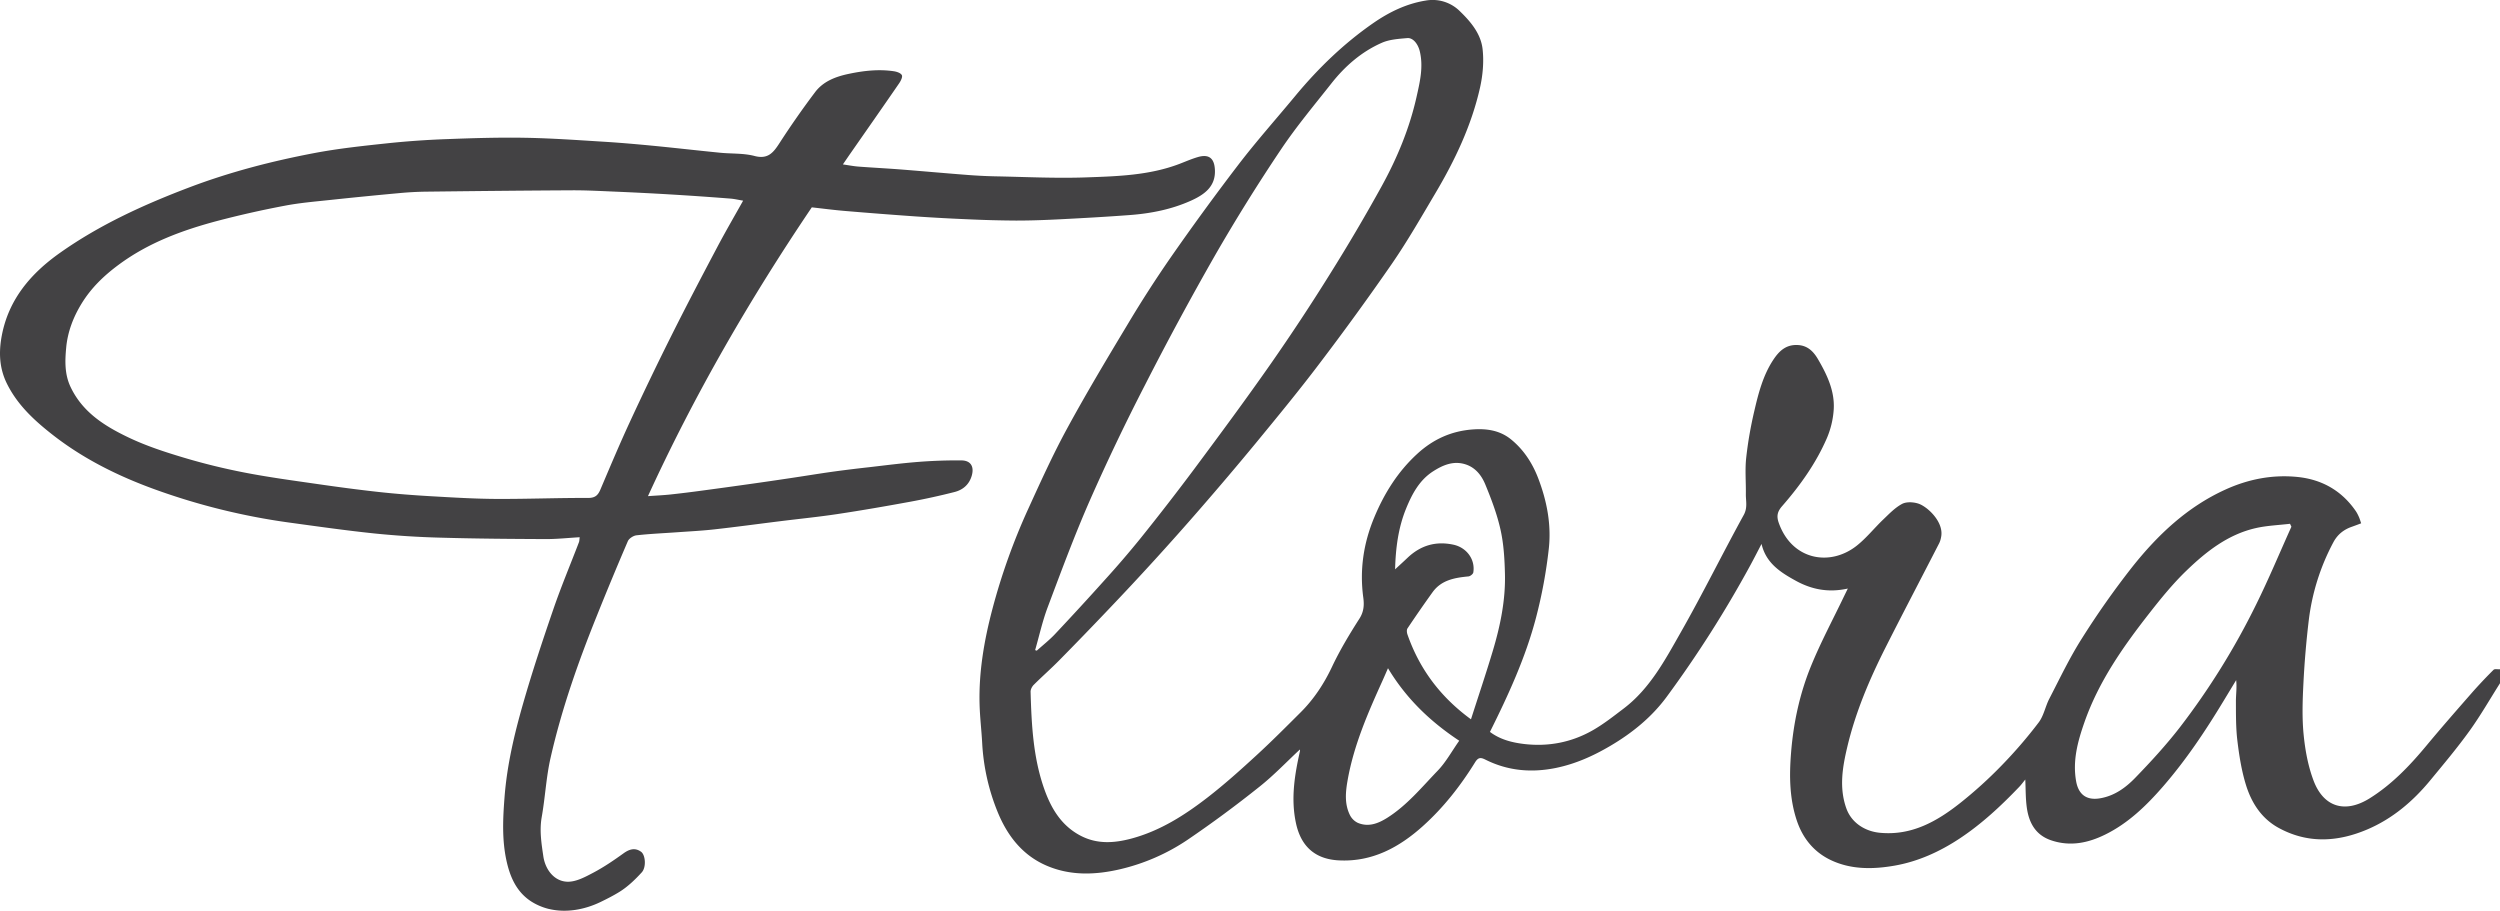
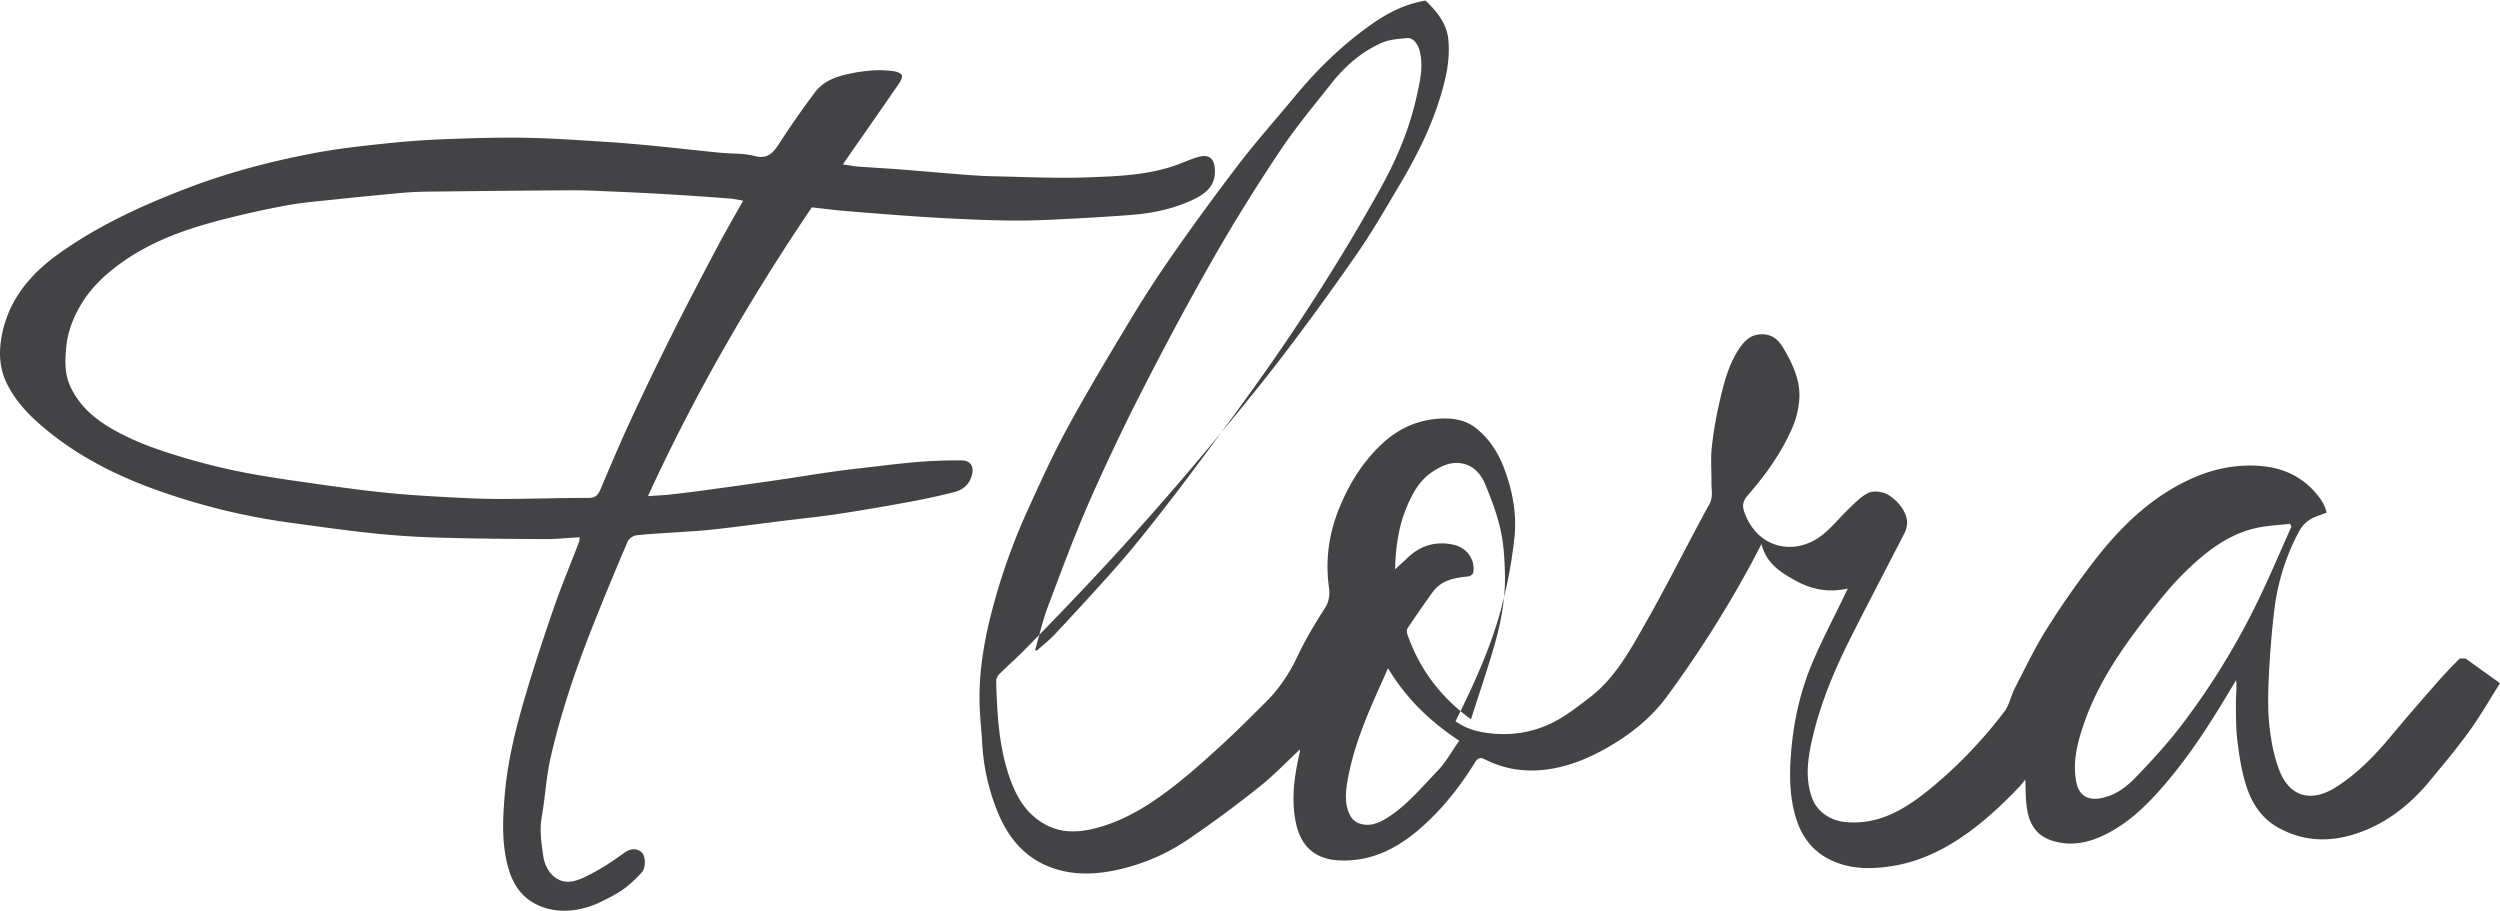
<svg xmlns="http://www.w3.org/2000/svg" width="140" height="51" viewBox="0 0 140 51" fill="none">
-   <path d="M140 38.261c-.566.893-1.092 1.815-1.708 2.67-.689.957-1.45 1.861-2.2 2.771-.965 1.172-2.11 2.14-3.504 2.738-1.668.716-3.367.82-5.014-.095-.946-.527-1.501-1.408-1.807-2.41-.242-.791-.374-1.625-.473-2.45-.088-.724-.08-1.462-.083-2.193-.002-.392.061-.785.014-1.205l-.712 1.176c-1.01 1.671-2.09 3.288-3.371 4.766-.943 1.087-1.963 2.075-3.258 2.71-.954.47-1.962.68-3.027.316-.875-.3-1.241-.992-1.357-1.838-.07-.51-.059-1.032-.084-1.564-.103.125-.216.285-.35.423-1.016 1.06-2.086 2.059-3.315 2.873-1.124.745-2.341 1.298-3.663 1.528-1.192.207-2.412.228-3.545-.304-.949-.445-1.582-1.214-1.918-2.211-.418-1.243-.429-2.516-.325-3.815.133-1.671.483-3.289 1.108-4.827.546-1.343 1.236-2.627 1.862-3.936l.208-.426c-1.055.237-2.001.064-2.899-.428-.868-.475-1.683-.993-1.933-2.07-.214.407-.427.83-.654 1.245a64 64 0 0 1-4.657 7.316c-.836 1.135-1.923 2.02-3.142 2.739-.962.568-1.958 1.018-3.06 1.244-1.372.28-2.686.166-3.943-.461-.262-.131-.404-.146-.586.147-.815 1.316-1.765 2.53-2.917 3.566-1.338 1.204-2.851 2.019-4.709 1.925-1.303-.065-2.12-.753-2.405-2.09-.292-1.366-.074-2.701.226-4.033.008-.035-.006-.076-.006-.086-.743.69-1.455 1.443-2.257 2.079a65 65 0 0 1-4.049 2.989 11.4 11.4 0 0 1-3.755 1.636c-1.396.326-2.797.375-4.135-.205-1.35-.584-2.197-1.685-2.74-3.027a11.9 11.9 0 0 1-.855-3.835c-.038-.714-.125-1.427-.145-2.142-.053-1.834.258-3.624.725-5.388a35 35 0 0 1 1.986-5.553c.695-1.521 1.385-3.049 2.182-4.515 1.074-1.975 2.23-3.906 3.388-5.831a66 66 0 0 1 2.419-3.76 144 144 0 0 1 3.8-5.207c1.005-1.31 2.105-2.547 3.159-3.818 1.29-1.559 2.732-2.957 4.397-4.109C77.8.673 78.76.207 79.833.033a2.17 2.17 0 0 1 1.926.601c.605.585 1.17 1.26 1.266 2.114.08.711.012 1.469-.146 2.17-.477 2.115-1.401 4.054-2.5 5.907-.785 1.325-1.552 2.666-2.423 3.932a154 154 0 0 1-4.077 5.617c-1.14 1.507-2.343 2.967-3.542 4.426a187 187 0 0 1-3.133 3.697 161 161 0 0 1-5.113 5.614q-1.38 1.453-2.787 2.881c-.459.465-.951.896-1.414 1.358-.096.096-.181.26-.177.391.052 1.833.142 3.66.756 5.416.394 1.125.978 2.098 2.074 2.658.917.468 1.865.401 2.83.141 1.6-.432 2.968-1.306 4.257-2.303.944-.731 1.835-1.532 2.715-2.34.852-.78 1.667-1.601 2.486-2.417.744-.74 1.309-1.597 1.762-2.555.441-.935.98-1.829 1.537-2.7.25-.392.269-.77.214-1.178-.21-1.551.011-3.037.61-4.478.563-1.357 1.325-2.573 2.41-3.568.883-.811 1.904-1.282 3.121-1.369.804-.057 1.533.063 2.15.572.698.574 1.179 1.315 1.506 2.167.486 1.269.738 2.588.593 3.928a27 27 0 0 1-.717 3.874c-.585 2.232-1.546 4.324-2.58 6.398.564.424 1.222.592 1.89.674 1.375.167 2.69-.087 3.891-.779.597-.344 1.147-.778 1.699-1.197 1.478-1.118 2.33-2.733 3.217-4.293 1.225-2.154 2.322-4.382 3.516-6.555.226-.413.112-.781.118-1.172.01-.675-.054-1.356.019-2.023.097-.89.255-1.779.46-2.651.228-.98.484-1.965 1.046-2.824.325-.496.709-.88 1.384-.845.565.028.889.383 1.128.79.507.868.949 1.788.883 2.825a4.9 4.9 0 0 1-.386 1.607c-.611 1.406-1.494 2.643-2.497 3.792-.245.28-.34.53-.198.934.732 2.092 2.868 2.48 4.374 1.286.54-.428.979-.985 1.481-1.464.329-.315.658-.66 1.051-.871.241-.13.626-.11.904-.022.506.159 1.407.998 1.297 1.805-.02.147-.059.3-.126.43-.995 1.939-2.008 3.867-2.99 5.811-.901 1.784-1.683 3.62-2.147 5.572-.27 1.138-.47 2.293-.055 3.455.287.804 1.042 1.282 1.87 1.363 1.773.173 3.195-.63 4.507-1.668a24 24 0 0 0 2.324-2.107 26 26 0 0 0 2.068-2.401c.288-.378.375-.905.601-1.338.586-1.133 1.136-2.293 1.818-3.365a47 47 0 0 1 2.814-3.996c1.433-1.806 3.09-3.374 5.225-4.344 1.284-.584 2.629-.847 4.029-.707 1.361.136 2.472.756 3.265 1.902.071.103.128.218.18.333.047.103.076.212.128.361q-.253.098-.511.19c-.458.157-.809.429-1.046.874a12.4 12.4 0 0 0-1.37 4.31 51 51 0 0 0-.306 3.581c-.049.957-.082 1.926.011 2.876.086.872.249 1.765.557 2.58.56 1.48 1.758 1.853 3.142.99 1.254-.783 2.258-1.842 3.198-2.974.822-.989 1.669-1.956 2.516-2.924q.59-.67 1.223-1.298c.066-.065.238-.022.361-.03zm-82.033-1.854.093.03c.34-.307.704-.591 1.016-.923a173 173 0 0 0 2.803-3.05 54 54 0 0 0 1.99-2.318 139 139 0 0 0 3.001-3.872c1.456-1.957 2.908-3.919 4.305-5.918a115 115 0 0 0 3.293-4.993 102 102 0 0 0 2.92-4.961c.857-1.562 1.541-3.208 1.935-4.96.189-.843.394-1.688.187-2.561-.1-.424-.382-.775-.7-.748-.483.042-.998.073-1.432.265-1.129.498-2.052 1.299-2.816 2.268-.964 1.222-1.968 2.42-2.832 3.71a102 102 0 0 0-3.683 5.915 175 175 0 0 0-3.93 7.275 119 119 0 0 0-3.078 6.44c-.866 1.971-1.615 3.997-2.374 6.015-.29.773-.468 1.59-.698 2.386m70.352-6.91-.078-.165c-.64.077-1.292.1-1.916.242-1.568.356-2.795 1.328-3.916 2.413-.745.724-1.409 1.541-2.051 2.362-1.465 1.872-2.83 3.815-3.627 6.092-.373 1.066-.673 2.149-.468 3.307.133.754.591 1.08 1.325.96.817-.133 1.451-.597 1.992-1.157.868-.896 1.717-1.82 2.481-2.805a40.7 40.7 0 0 0 4.29-6.908c.703-1.423 1.314-2.892 1.967-4.34zM82.374 40.284c.414-1.295.841-2.558 1.223-3.835.42-1.403.716-2.836.68-4.308-.02-.826-.067-1.666-.246-2.468-.192-.868-.512-1.714-.852-2.538-.204-.497-.541-.946-1.103-1.129-.678-.22-1.271.036-1.819.386-.768.492-1.18 1.265-1.516 2.088-.44 1.08-.584 2.21-.616 3.403.257-.238.477-.437.692-.642.732-.697 1.581-.952 2.576-.738.731.157 1.232.821 1.112 1.554-.015.09-.171.212-.271.222-.772.074-1.517.2-2.012.887a73 73 0 0 0-1.402 2.023c-.054.08-.038.24-.002.343.677 1.942 1.856 3.508 3.557 4.75zm-4.646-2.865c-.117.267-.204.47-.295.672-.816 1.804-1.613 3.615-1.964 5.587-.118.668-.185 1.336.127 1.967a.96.96 0 0 0 .44.434c.592.25 1.135.042 1.644-.278 1.108-.697 1.933-1.711 2.827-2.638.465-.482.795-1.096 1.21-1.682-1.63-1.079-2.972-2.367-3.99-4.062M30.75 50.905a3.3 3.3 0 0 1-1.007-.427c-.831-.54-1.191-1.394-1.388-2.315-.25-1.175-.192-2.364-.098-3.556.139-1.766.542-3.478 1.025-5.167.513-1.793 1.102-3.567 1.708-5.33.434-1.264.954-2.498 1.431-3.746.027-.07.024-.15.042-.279-.646.037-1.28.107-1.916.104-1.96-.009-3.92-.023-5.879-.08a49 49 0 0 1-3.69-.234c-1.594-.166-3.182-.392-4.77-.61a36.8 36.8 0 0 1-7.557-1.867c-2.043-.742-3.985-1.705-5.707-3.052C1.924 23.548.97 22.672.38 21.468c-.422-.862-.455-1.752-.28-2.673.387-2.048 1.643-3.495 3.267-4.641 2.237-1.58 4.709-2.703 7.26-3.67 2.265-.857 4.595-1.459 6.962-1.91 1.361-.259 2.745-.405 4.125-.552a49 49 0 0 1 3.344-.233c1.458-.055 2.919-.1 4.376-.073 1.488.027 2.976.134 4.463.226.923.058 1.846.141 2.767.23 1.221.12 2.44.26 3.66.381.645.064 1.313.02 1.93.182.745.196 1.048-.18 1.394-.715q.947-1.465 1.996-2.857c.453-.603 1.141-.867 1.856-1.02.842-.18 1.694-.28 2.553-.153.165.024.388.098.45.218.053.101-.061.326-.153.46-.902 1.311-1.815 2.616-2.725 3.922-.136.195-.269.392-.424.617.31.045.59.1.87.122.786.06 1.573.099 2.358.16 1.239.097 2.477.21 3.715.305a28 28 0 0 0 1.565.08c1.702.032 3.408.121 5.108.06 1.762-.062 3.542-.113 5.228-.754.351-.134.696-.287 1.056-.39.609-.17.897.083.933.7.056.953-.582 1.41-1.368 1.76-1.076.48-2.228.706-3.4.793-1.28.097-2.563.168-3.845.234-.841.043-1.685.076-2.528.075a67 67 0 0 1-2.76-.075q-1.41-.059-2.82-.155a276 276 0 0 1-4.024-.311c-.604-.051-1.205-.13-1.828-.2-3.468 5.135-6.568 10.484-9.175 16.173.448-.032.856-.05 1.262-.093a63 63 0 0 0 1.728-.212q1.332-.178 2.661-.366 1.143-.16 2.283-.332c.81-.12 1.617-.254 2.427-.368a77 77 0 0 1 2.031-.25c.93-.108 1.858-.228 2.79-.3q1.185-.091 2.374-.08c.527.006.723.354.574.862-.148.502-.502.792-.972.91q-1.221.311-2.461.54c-1.361.25-2.725.487-4.093.693-1.06.16-2.13.266-3.195.399-1.228.152-2.454.32-3.683.457-.693.078-1.391.112-2.088.162-.76.055-1.522.086-2.28.171-.175.02-.418.175-.485.33a183 183 0 0 0-1.728 4.16c-1.048 2.598-1.98 5.24-2.6 7.977-.247 1.084-.299 2.211-.494 3.308-.133.751-.017 1.472.09 2.203.112.76.624 1.406 1.354 1.422.485.01 1.003-.273 1.459-.514.587-.311 1.142-.69 1.683-1.08.33-.237.643-.322.974-.086.251.178.304.869.041 1.156-.37.405-.78.8-1.243 1.088-.342.212-.702.395-1.064.57-.891.431-1.927.62-2.882.392zm10.865-39.668c-.268-.045-.49-.099-.715-.116a176 176 0 0 0-6.473-.39c-.803-.034-1.608-.078-2.412-.074-2.716.014-5.434.044-8.15.076q-.746.01-1.488.08-1.946.178-3.891.385c-.854.091-1.713.163-2.554.325a55 55 0 0 0-3.744.844c-1.976.524-3.88 1.225-5.55 2.464-.813.602-1.52 1.28-2.059 2.152-.475.77-.79 1.597-.872 2.48-.07.74-.096 1.496.25 2.218.68 1.426 1.931 2.193 3.256 2.825.98.467 2.027.808 3.071 1.12 1.116.334 2.253.613 3.396.835 1.335.26 2.684.442 4.03.636 1.173.17 2.349.328 3.527.457.958.105 1.92.178 2.881.234 1.222.07 2.445.145 3.668.152 1.715.009 3.431-.062 5.146-.055.393.001.552-.146.69-.47.543-1.278 1.081-2.559 1.665-3.818a178 178 0 0 1 2.307-4.792c.827-1.653 1.686-3.29 2.55-4.923.464-.882.967-1.743 1.47-2.643z" fill="#434244" />
+   <path d="M140 38.261c-.566.893-1.092 1.815-1.708 2.67-.689.957-1.45 1.861-2.2 2.771-.965 1.172-2.11 2.14-3.504 2.738-1.668.716-3.367.82-5.014-.095-.946-.527-1.501-1.408-1.807-2.41-.242-.791-.374-1.625-.473-2.45-.088-.724-.08-1.462-.083-2.193-.002-.392.061-.785.014-1.205l-.712 1.176c-1.01 1.671-2.09 3.288-3.371 4.766-.943 1.087-1.963 2.075-3.258 2.71-.954.47-1.962.68-3.027.316-.875-.3-1.241-.992-1.357-1.838-.07-.51-.059-1.032-.084-1.564-.103.125-.216.285-.35.423-1.016 1.06-2.086 2.059-3.315 2.873-1.124.745-2.341 1.298-3.663 1.528-1.192.207-2.412.228-3.545-.304-.949-.445-1.582-1.214-1.918-2.211-.418-1.243-.429-2.516-.325-3.815.133-1.671.483-3.289 1.108-4.827.546-1.343 1.236-2.627 1.862-3.936l.208-.426c-1.055.237-2.001.064-2.899-.428-.868-.475-1.683-.993-1.933-2.07-.214.407-.427.83-.654 1.245a64 64 0 0 1-4.657 7.316c-.836 1.135-1.923 2.02-3.142 2.739-.962.568-1.958 1.018-3.06 1.244-1.372.28-2.686.166-3.943-.461-.262-.131-.404-.146-.586.147-.815 1.316-1.765 2.53-2.917 3.566-1.338 1.204-2.851 2.019-4.709 1.925-1.303-.065-2.12-.753-2.405-2.09-.292-1.366-.074-2.701.226-4.033.008-.035-.006-.076-.006-.086-.743.69-1.455 1.443-2.257 2.079a65 65 0 0 1-4.049 2.989 11.4 11.4 0 0 1-3.755 1.636c-1.396.326-2.797.375-4.135-.205-1.35-.584-2.197-1.685-2.74-3.027a11.9 11.9 0 0 1-.855-3.835c-.038-.714-.125-1.427-.145-2.142-.053-1.834.258-3.624.725-5.388a35 35 0 0 1 1.986-5.553c.695-1.521 1.385-3.049 2.182-4.515 1.074-1.975 2.23-3.906 3.388-5.831a66 66 0 0 1 2.419-3.76 144 144 0 0 1 3.8-5.207c1.005-1.31 2.105-2.547 3.159-3.818 1.29-1.559 2.732-2.957 4.397-4.109C77.8.673 78.76.207 79.833.033c.605.585 1.17 1.26 1.266 2.114.08.711.012 1.469-.146 2.17-.477 2.115-1.401 4.054-2.5 5.907-.785 1.325-1.552 2.666-2.423 3.932a154 154 0 0 1-4.077 5.617c-1.14 1.507-2.343 2.967-3.542 4.426a187 187 0 0 1-3.133 3.697 161 161 0 0 1-5.113 5.614q-1.38 1.453-2.787 2.881c-.459.465-.951.896-1.414 1.358-.096.096-.181.26-.177.391.052 1.833.142 3.66.756 5.416.394 1.125.978 2.098 2.074 2.658.917.468 1.865.401 2.83.141 1.6-.432 2.968-1.306 4.257-2.303.944-.731 1.835-1.532 2.715-2.34.852-.78 1.667-1.601 2.486-2.417.744-.74 1.309-1.597 1.762-2.555.441-.935.98-1.829 1.537-2.7.25-.392.269-.77.214-1.178-.21-1.551.011-3.037.61-4.478.563-1.357 1.325-2.573 2.41-3.568.883-.811 1.904-1.282 3.121-1.369.804-.057 1.533.063 2.15.572.698.574 1.179 1.315 1.506 2.167.486 1.269.738 2.588.593 3.928a27 27 0 0 1-.717 3.874c-.585 2.232-1.546 4.324-2.58 6.398.564.424 1.222.592 1.89.674 1.375.167 2.69-.087 3.891-.779.597-.344 1.147-.778 1.699-1.197 1.478-1.118 2.33-2.733 3.217-4.293 1.225-2.154 2.322-4.382 3.516-6.555.226-.413.112-.781.118-1.172.01-.675-.054-1.356.019-2.023.097-.89.255-1.779.46-2.651.228-.98.484-1.965 1.046-2.824.325-.496.709-.88 1.384-.845.565.028.889.383 1.128.79.507.868.949 1.788.883 2.825a4.9 4.9 0 0 1-.386 1.607c-.611 1.406-1.494 2.643-2.497 3.792-.245.28-.34.53-.198.934.732 2.092 2.868 2.48 4.374 1.286.54-.428.979-.985 1.481-1.464.329-.315.658-.66 1.051-.871.241-.13.626-.11.904-.022.506.159 1.407.998 1.297 1.805-.02.147-.059.3-.126.43-.995 1.939-2.008 3.867-2.99 5.811-.901 1.784-1.683 3.62-2.147 5.572-.27 1.138-.47 2.293-.055 3.455.287.804 1.042 1.282 1.87 1.363 1.773.173 3.195-.63 4.507-1.668a24 24 0 0 0 2.324-2.107 26 26 0 0 0 2.068-2.401c.288-.378.375-.905.601-1.338.586-1.133 1.136-2.293 1.818-3.365a47 47 0 0 1 2.814-3.996c1.433-1.806 3.09-3.374 5.225-4.344 1.284-.584 2.629-.847 4.029-.707 1.361.136 2.472.756 3.265 1.902.071.103.128.218.18.333.047.103.076.212.128.361q-.253.098-.511.19c-.458.157-.809.429-1.046.874a12.4 12.4 0 0 0-1.37 4.31 51 51 0 0 0-.306 3.581c-.049.957-.082 1.926.011 2.876.086.872.249 1.765.557 2.58.56 1.48 1.758 1.853 3.142.99 1.254-.783 2.258-1.842 3.198-2.974.822-.989 1.669-1.956 2.516-2.924q.59-.67 1.223-1.298c.066-.065.238-.022.361-.03zm-82.033-1.854.093.03c.34-.307.704-.591 1.016-.923a173 173 0 0 0 2.803-3.05 54 54 0 0 0 1.99-2.318 139 139 0 0 0 3.001-3.872c1.456-1.957 2.908-3.919 4.305-5.918a115 115 0 0 0 3.293-4.993 102 102 0 0 0 2.92-4.961c.857-1.562 1.541-3.208 1.935-4.96.189-.843.394-1.688.187-2.561-.1-.424-.382-.775-.7-.748-.483.042-.998.073-1.432.265-1.129.498-2.052 1.299-2.816 2.268-.964 1.222-1.968 2.42-2.832 3.71a102 102 0 0 0-3.683 5.915 175 175 0 0 0-3.93 7.275 119 119 0 0 0-3.078 6.44c-.866 1.971-1.615 3.997-2.374 6.015-.29.773-.468 1.59-.698 2.386m70.352-6.91-.078-.165c-.64.077-1.292.1-1.916.242-1.568.356-2.795 1.328-3.916 2.413-.745.724-1.409 1.541-2.051 2.362-1.465 1.872-2.83 3.815-3.627 6.092-.373 1.066-.673 2.149-.468 3.307.133.754.591 1.08 1.325.96.817-.133 1.451-.597 1.992-1.157.868-.896 1.717-1.82 2.481-2.805a40.7 40.7 0 0 0 4.29-6.908c.703-1.423 1.314-2.892 1.967-4.34zM82.374 40.284c.414-1.295.841-2.558 1.223-3.835.42-1.403.716-2.836.68-4.308-.02-.826-.067-1.666-.246-2.468-.192-.868-.512-1.714-.852-2.538-.204-.497-.541-.946-1.103-1.129-.678-.22-1.271.036-1.819.386-.768.492-1.18 1.265-1.516 2.088-.44 1.08-.584 2.21-.616 3.403.257-.238.477-.437.692-.642.732-.697 1.581-.952 2.576-.738.731.157 1.232.821 1.112 1.554-.015.09-.171.212-.271.222-.772.074-1.517.2-2.012.887a73 73 0 0 0-1.402 2.023c-.054.08-.038.24-.002.343.677 1.942 1.856 3.508 3.557 4.75zm-4.646-2.865c-.117.267-.204.47-.295.672-.816 1.804-1.613 3.615-1.964 5.587-.118.668-.185 1.336.127 1.967a.96.96 0 0 0 .44.434c.592.25 1.135.042 1.644-.278 1.108-.697 1.933-1.711 2.827-2.638.465-.482.795-1.096 1.21-1.682-1.63-1.079-2.972-2.367-3.99-4.062M30.75 50.905a3.3 3.3 0 0 1-1.007-.427c-.831-.54-1.191-1.394-1.388-2.315-.25-1.175-.192-2.364-.098-3.556.139-1.766.542-3.478 1.025-5.167.513-1.793 1.102-3.567 1.708-5.33.434-1.264.954-2.498 1.431-3.746.027-.07.024-.15.042-.279-.646.037-1.28.107-1.916.104-1.96-.009-3.92-.023-5.879-.08a49 49 0 0 1-3.69-.234c-1.594-.166-3.182-.392-4.77-.61a36.8 36.8 0 0 1-7.557-1.867c-2.043-.742-3.985-1.705-5.707-3.052C1.924 23.548.97 22.672.38 21.468c-.422-.862-.455-1.752-.28-2.673.387-2.048 1.643-3.495 3.267-4.641 2.237-1.58 4.709-2.703 7.26-3.67 2.265-.857 4.595-1.459 6.962-1.91 1.361-.259 2.745-.405 4.125-.552a49 49 0 0 1 3.344-.233c1.458-.055 2.919-.1 4.376-.073 1.488.027 2.976.134 4.463.226.923.058 1.846.141 2.767.23 1.221.12 2.44.26 3.66.381.645.064 1.313.02 1.93.182.745.196 1.048-.18 1.394-.715q.947-1.465 1.996-2.857c.453-.603 1.141-.867 1.856-1.02.842-.18 1.694-.28 2.553-.153.165.024.388.098.45.218.053.101-.061.326-.153.46-.902 1.311-1.815 2.616-2.725 3.922-.136.195-.269.392-.424.617.31.045.59.1.87.122.786.06 1.573.099 2.358.16 1.239.097 2.477.21 3.715.305a28 28 0 0 0 1.565.08c1.702.032 3.408.121 5.108.06 1.762-.062 3.542-.113 5.228-.754.351-.134.696-.287 1.056-.39.609-.17.897.083.933.7.056.953-.582 1.41-1.368 1.76-1.076.48-2.228.706-3.4.793-1.28.097-2.563.168-3.845.234-.841.043-1.685.076-2.528.075a67 67 0 0 1-2.76-.075q-1.41-.059-2.82-.155a276 276 0 0 1-4.024-.311c-.604-.051-1.205-.13-1.828-.2-3.468 5.135-6.568 10.484-9.175 16.173.448-.032.856-.05 1.262-.093a63 63 0 0 0 1.728-.212q1.332-.178 2.661-.366 1.143-.16 2.283-.332c.81-.12 1.617-.254 2.427-.368a77 77 0 0 1 2.031-.25c.93-.108 1.858-.228 2.79-.3q1.185-.091 2.374-.08c.527.006.723.354.574.862-.148.502-.502.792-.972.91q-1.221.311-2.461.54c-1.361.25-2.725.487-4.093.693-1.06.16-2.13.266-3.195.399-1.228.152-2.454.32-3.683.457-.693.078-1.391.112-2.088.162-.76.055-1.522.086-2.28.171-.175.02-.418.175-.485.33a183 183 0 0 0-1.728 4.16c-1.048 2.598-1.98 5.24-2.6 7.977-.247 1.084-.299 2.211-.494 3.308-.133.751-.017 1.472.09 2.203.112.76.624 1.406 1.354 1.422.485.01 1.003-.273 1.459-.514.587-.311 1.142-.69 1.683-1.08.33-.237.643-.322.974-.086.251.178.304.869.041 1.156-.37.405-.78.8-1.243 1.088-.342.212-.702.395-1.064.57-.891.431-1.927.62-2.882.392zm10.865-39.668c-.268-.045-.49-.099-.715-.116a176 176 0 0 0-6.473-.39c-.803-.034-1.608-.078-2.412-.074-2.716.014-5.434.044-8.15.076q-.746.01-1.488.08-1.946.178-3.891.385c-.854.091-1.713.163-2.554.325a55 55 0 0 0-3.744.844c-1.976.524-3.88 1.225-5.55 2.464-.813.602-1.52 1.28-2.059 2.152-.475.77-.79 1.597-.872 2.48-.07.74-.096 1.496.25 2.218.68 1.426 1.931 2.193 3.256 2.825.98.467 2.027.808 3.071 1.12 1.116.334 2.253.613 3.396.835 1.335.26 2.684.442 4.03.636 1.173.17 2.349.328 3.527.457.958.105 1.92.178 2.881.234 1.222.07 2.445.145 3.668.152 1.715.009 3.431-.062 5.146-.055.393.001.552-.146.69-.47.543-1.278 1.081-2.559 1.665-3.818a178 178 0 0 1 2.307-4.792c.827-1.653 1.686-3.29 2.55-4.923.464-.882.967-1.743 1.47-2.643z" fill="#434244" />
</svg>